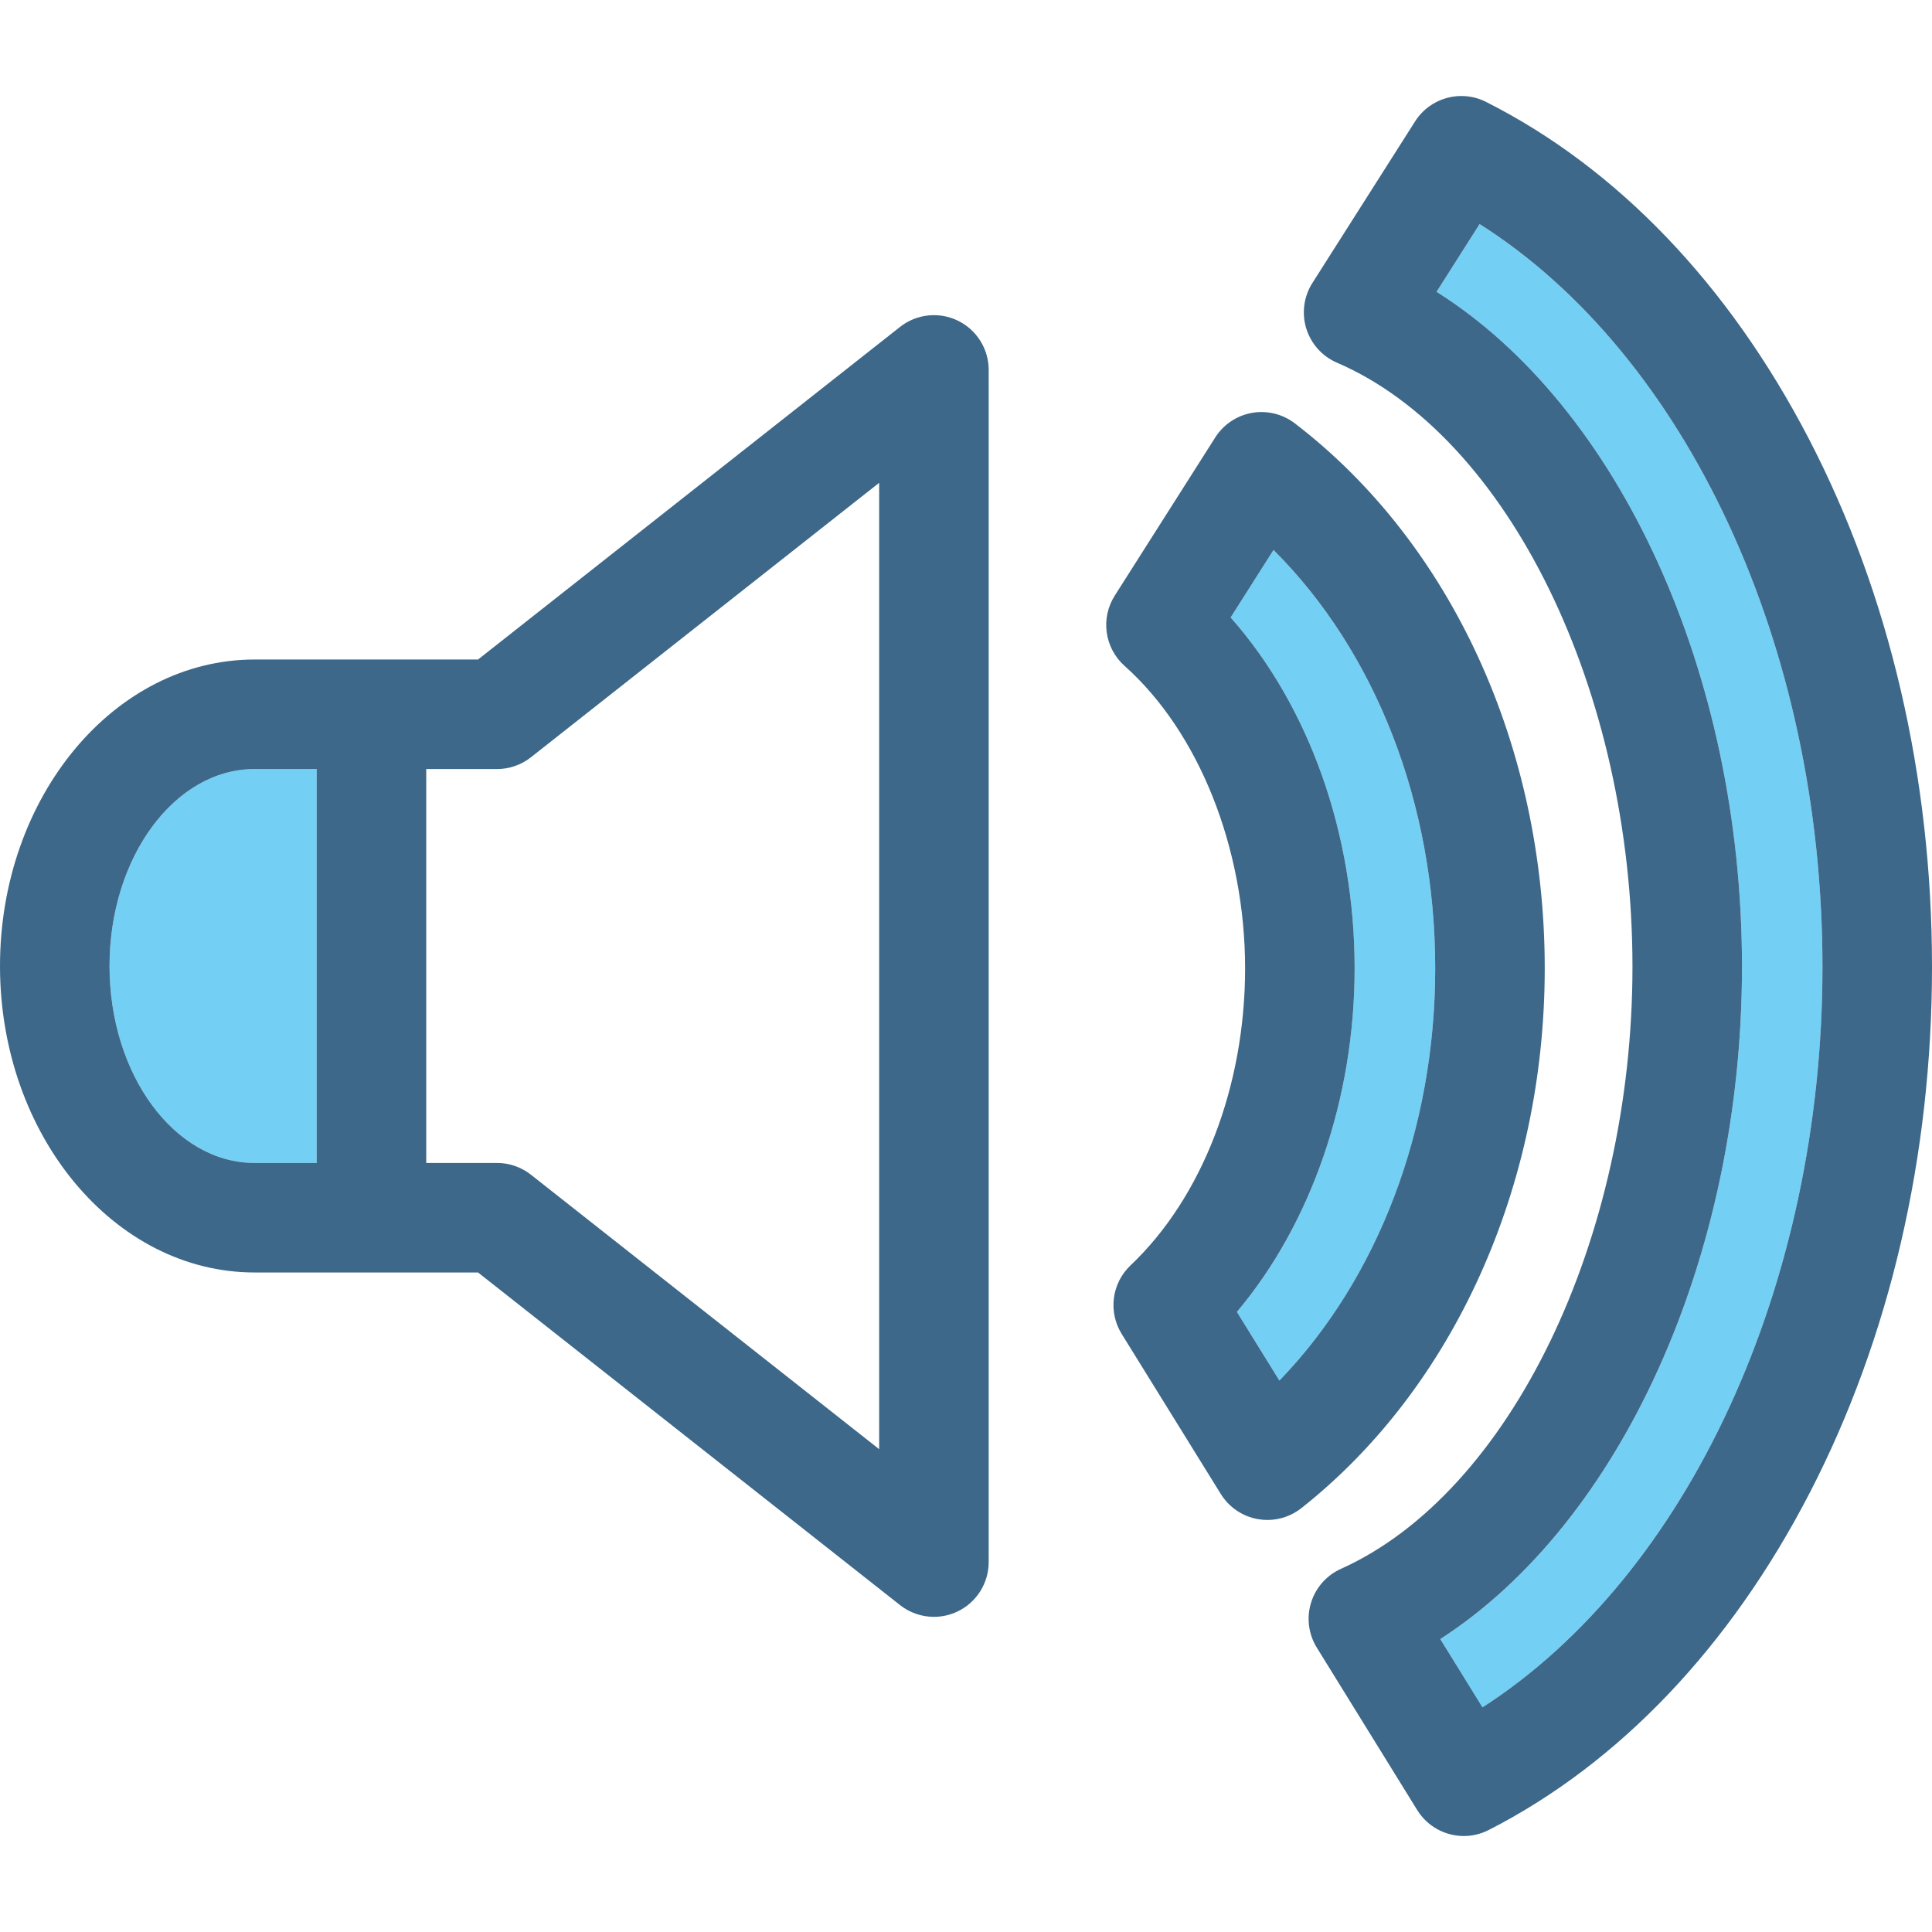
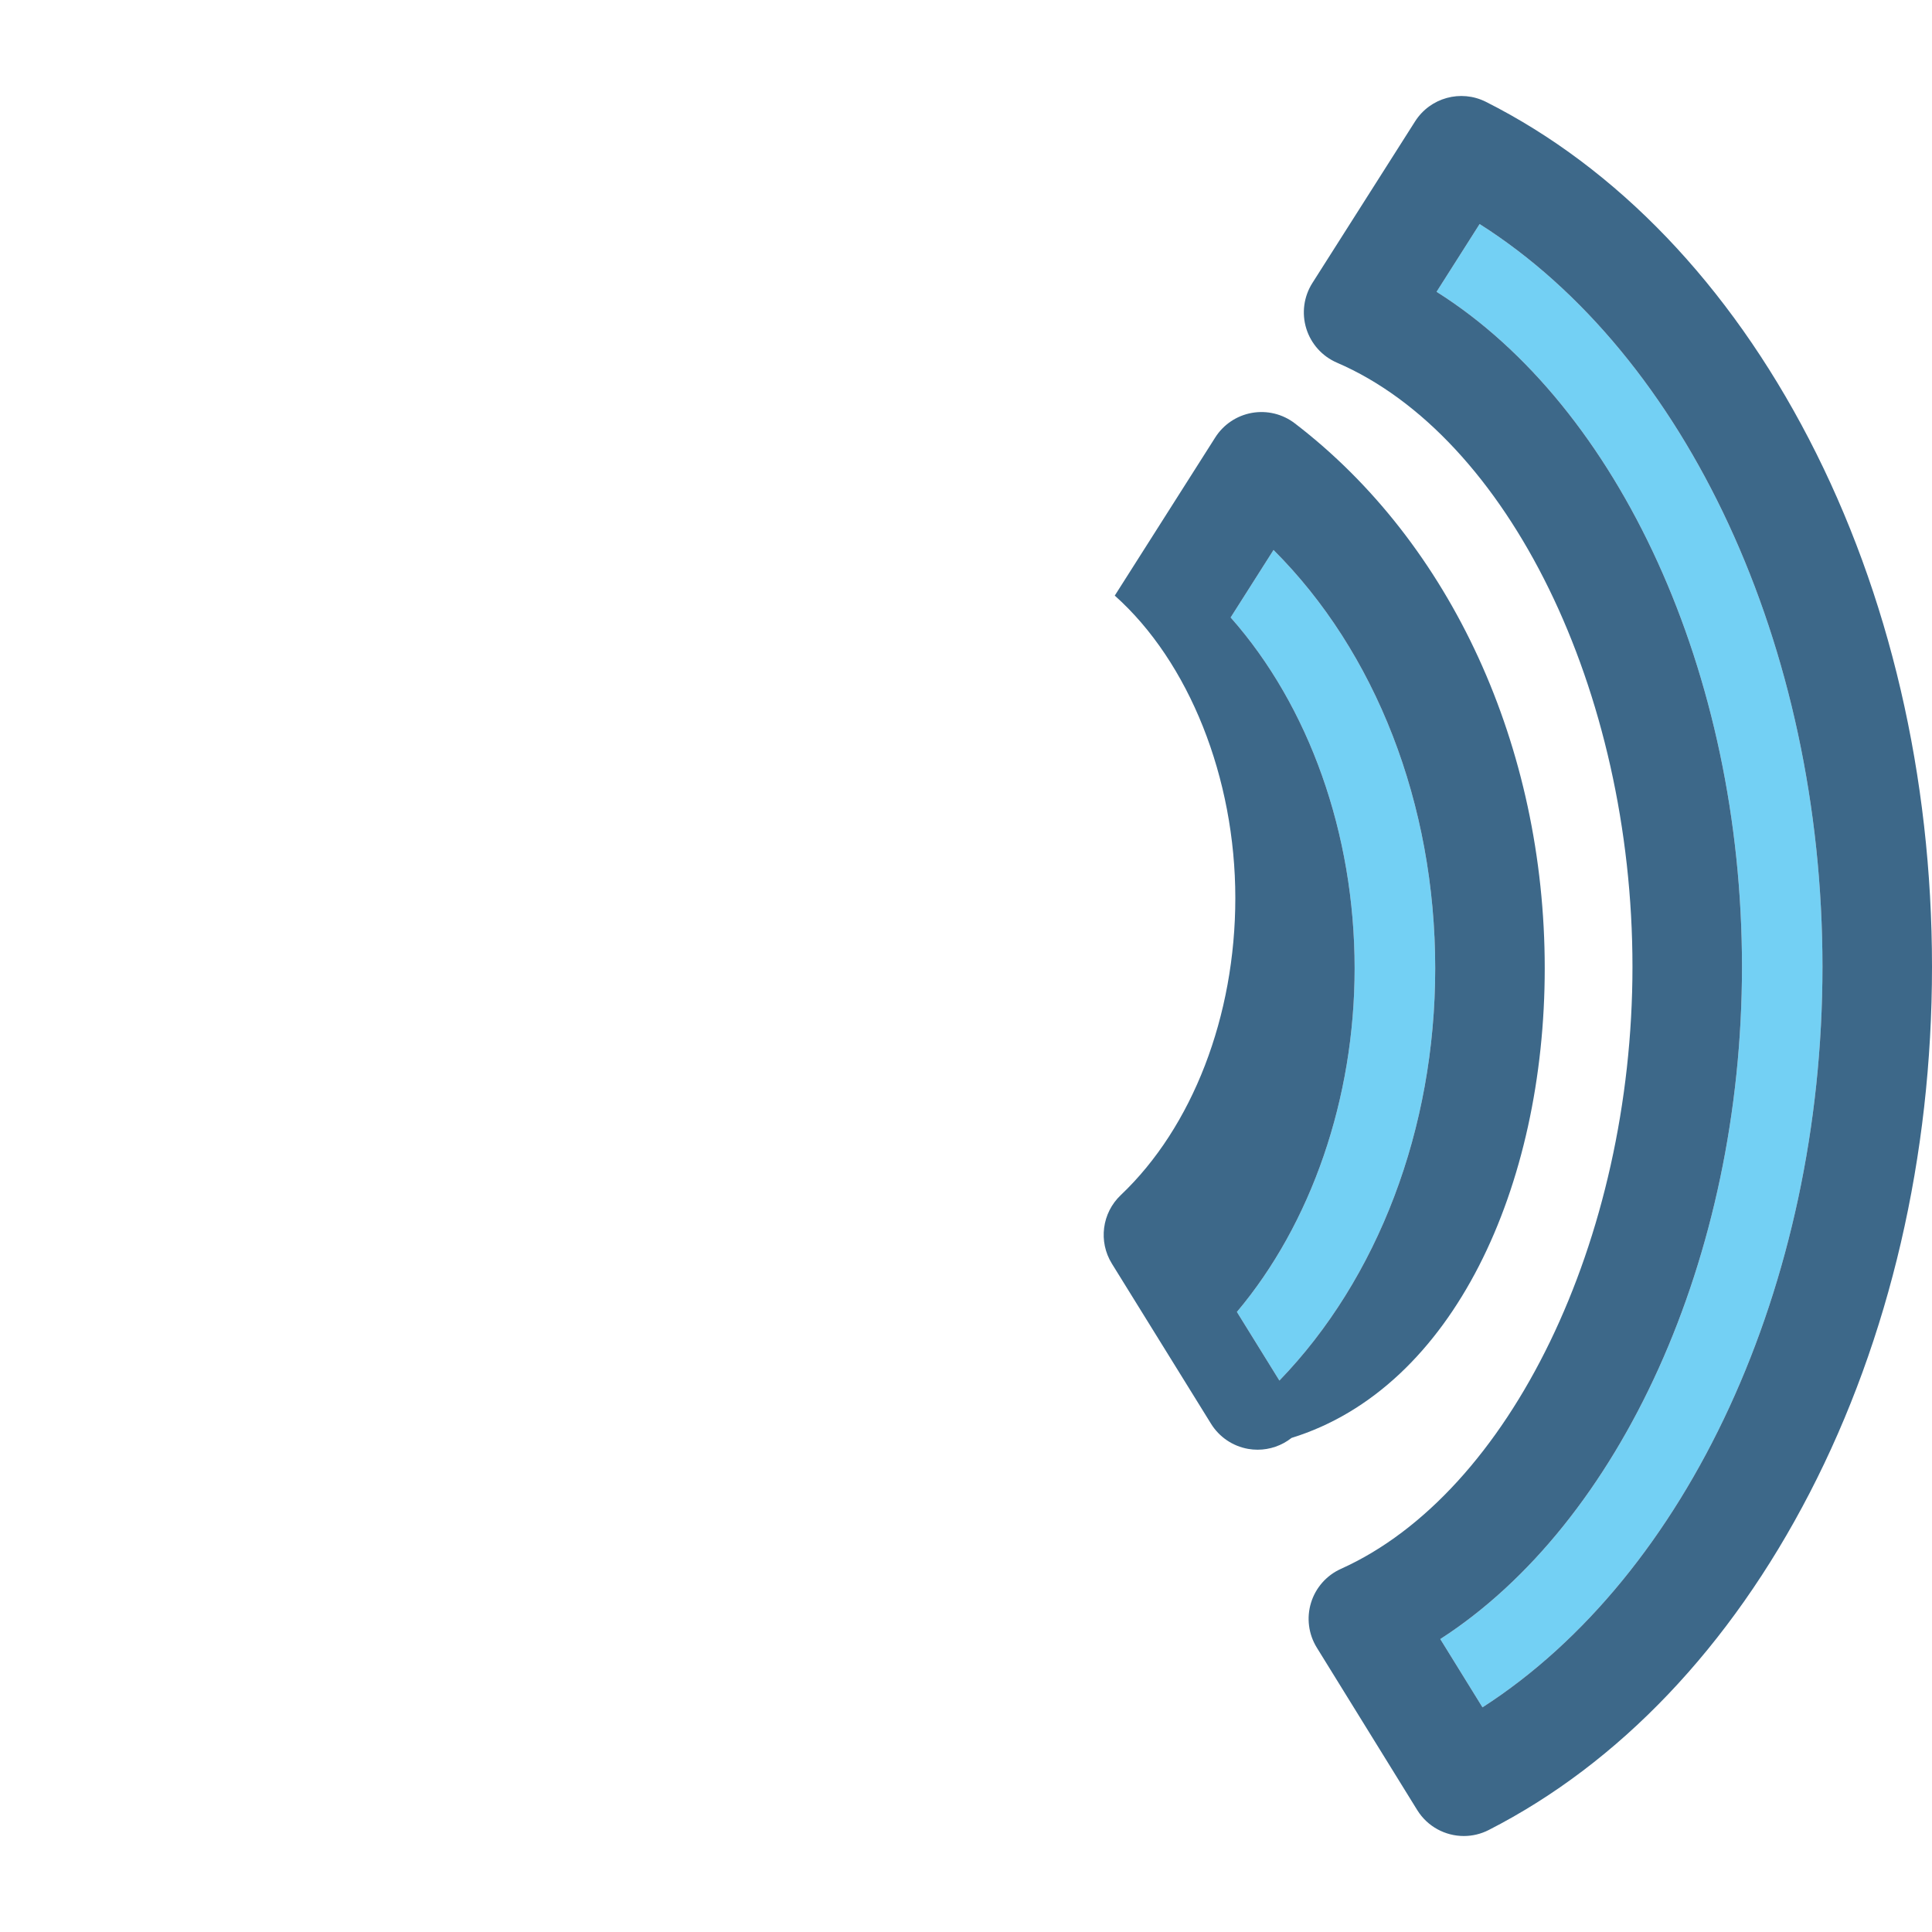
<svg xmlns="http://www.w3.org/2000/svg" height="800px" width="800px" version="1.1" id="Capa_1" viewBox="0 0 423.339 423.339" xml:space="preserve">
  <g>
    <g>
-       <path style="fill:none;" d="M108.904,168.515H93.397v86.309h15.507c2.695,0,5.312,0.908,7.428,2.576l76.31,60.145v-211.75    l-76.31,60.145C114.216,167.606,111.6,168.515,108.904,168.515z" />
      <path style="fill:#73D0F4;" d="M279.054,120.511l-9.397,14.789c17.157,19.383,27.17,47.346,27.17,76.877    c0,28.559-9.51,55.959-25.799,75.293l9.314,15.039c21.573-22.32,34.141-55.102,34.141-90.332    C314.482,176.12,301.433,142.821,279.054,120.511z" />
      <path style="fill:#73D0F4;" d="M324.213,49.095L314.78,63.94c39.973,25.172,66.925,83.512,66.925,147.891    c0,63.684-26.633,121.848-66.11,147.32l9.249,14.961c44.952-28.932,74.495-92.432,74.495-162.281    C399.339,141.534,369.535,77.823,324.213,49.095z" />
-       <path style="fill:#73D0F4;" d="M24,211.669c0,23.795,14.256,43.154,31.779,43.154h13.618v-86.309H55.779    C38.256,168.515,24,187.874,24,211.669z" />
      <path style="fill:#3D6889;" d="M396.365,96.173C378.801,62.331,354.33,36.794,325.6,22.317c-5.508-2.773-12.22-0.922-15.527,4.281    L287.57,62.011c-1.886,2.967-2.375,6.611-1.34,9.971c1.035,3.359,3.491,6.096,6.719,7.486    c37.522,16.17,64.756,71.836,64.756,132.363c0,59.805-26.867,115.291-63.884,131.938c-3.151,1.418-5.54,4.125-6.552,7.43    c-1.013,3.305-0.551,6.885,1.267,9.826l22.002,35.59c2.257,3.65,6.178,5.691,10.215,5.691c1.842,0,3.707-0.424,5.449-1.314    c28.578-14.594,52.901-40.141,70.343-73.883c17.528-33.91,26.794-73.772,26.794-115.277    C423.339,170.165,414.012,130.171,396.365,96.173z M324.844,374.112l-9.249-14.961c39.478-25.473,66.11-83.637,66.11-147.32    c0-64.379-26.952-122.719-66.925-147.891l9.433-14.846c45.322,28.729,75.126,92.439,75.126,162.736    C399.339,281.681,369.796,345.181,324.844,374.112z" />
-       <path style="fill:#3D6889;" d="M338.482,212.177c0-48.521-20.476-93.166-54.772-119.42c-2.671-2.045-6.083-2.873-9.392-2.287    c-3.313,0.59-6.227,2.541-8.031,5.381l-22.021,34.658c-3.153,4.963-2.245,11.48,2.143,15.393    c16.295,14.525,26.417,39.922,26.417,66.275c0,25.859-9.382,50.189-25.098,65.084c-4.13,3.914-4.943,10.19-1.947,15.027    l21.726,35.082c1.801,2.908,4.758,4.91,8.127,5.502c0.69,0.121,1.385,0.18,2.075,0.18c2.68,0,5.306-0.898,7.44-2.584    C318.545,304.077,338.482,259.856,338.482,212.177z M280.342,302.509l-9.314-15.039c16.289-19.334,25.799-46.734,25.799-75.293    c0-29.531-10.013-57.494-27.17-76.877l9.397-14.789c22.379,22.31,35.429,55.609,35.429,91.666    C314.482,247.407,301.915,280.188,280.342,302.509z" />
-       <path style="fill:#3D6889;" d="M209.879,70.261c-4.136-2.006-9.056-1.475-12.665,1.373l-92.47,72.881H90.079h-8.682H55.779    C25.022,144.515,0,174.64,0,211.669s25.022,67.154,55.779,67.154h25.618h8.682h14.665l92.47,72.883    c2.157,1.701,4.783,2.576,7.43,2.576c1.781,0,3.571-0.397,5.235-1.203c4.137-2.008,6.763-6.201,6.763-10.797V81.058    C216.642,76.46,214.016,72.267,209.879,70.261z M69.397,254.823H55.779C38.256,254.823,24,235.464,24,211.669    s14.256-43.154,31.779-43.154h13.618V254.823z M192.642,317.544l-76.31-60.145c-2.116-1.668-4.732-2.576-7.428-2.576H93.397    v-86.309h15.507c2.695,0,5.312-0.908,7.428-2.576l76.31-60.145V317.544z" />
+       <path style="fill:#3D6889;" d="M338.482,212.177c0-48.521-20.476-93.166-54.772-119.42c-2.671-2.045-6.083-2.873-9.392-2.287    c-3.313,0.59-6.227,2.541-8.031,5.381l-22.021,34.658c16.295,14.525,26.417,39.922,26.417,66.275c0,25.859-9.382,50.189-25.098,65.084c-4.13,3.914-4.943,10.19-1.947,15.027    l21.726,35.082c1.801,2.908,4.758,4.91,8.127,5.502c0.69,0.121,1.385,0.18,2.075,0.18c2.68,0,5.306-0.898,7.44-2.584    C318.545,304.077,338.482,259.856,338.482,212.177z M280.342,302.509l-9.314-15.039c16.289-19.334,25.799-46.734,25.799-75.293    c0-29.531-10.013-57.494-27.17-76.877l9.397-14.789c22.379,22.31,35.429,55.609,35.429,91.666    C314.482,247.407,301.915,280.188,280.342,302.509z" />
    </g>
  </g>
</svg>